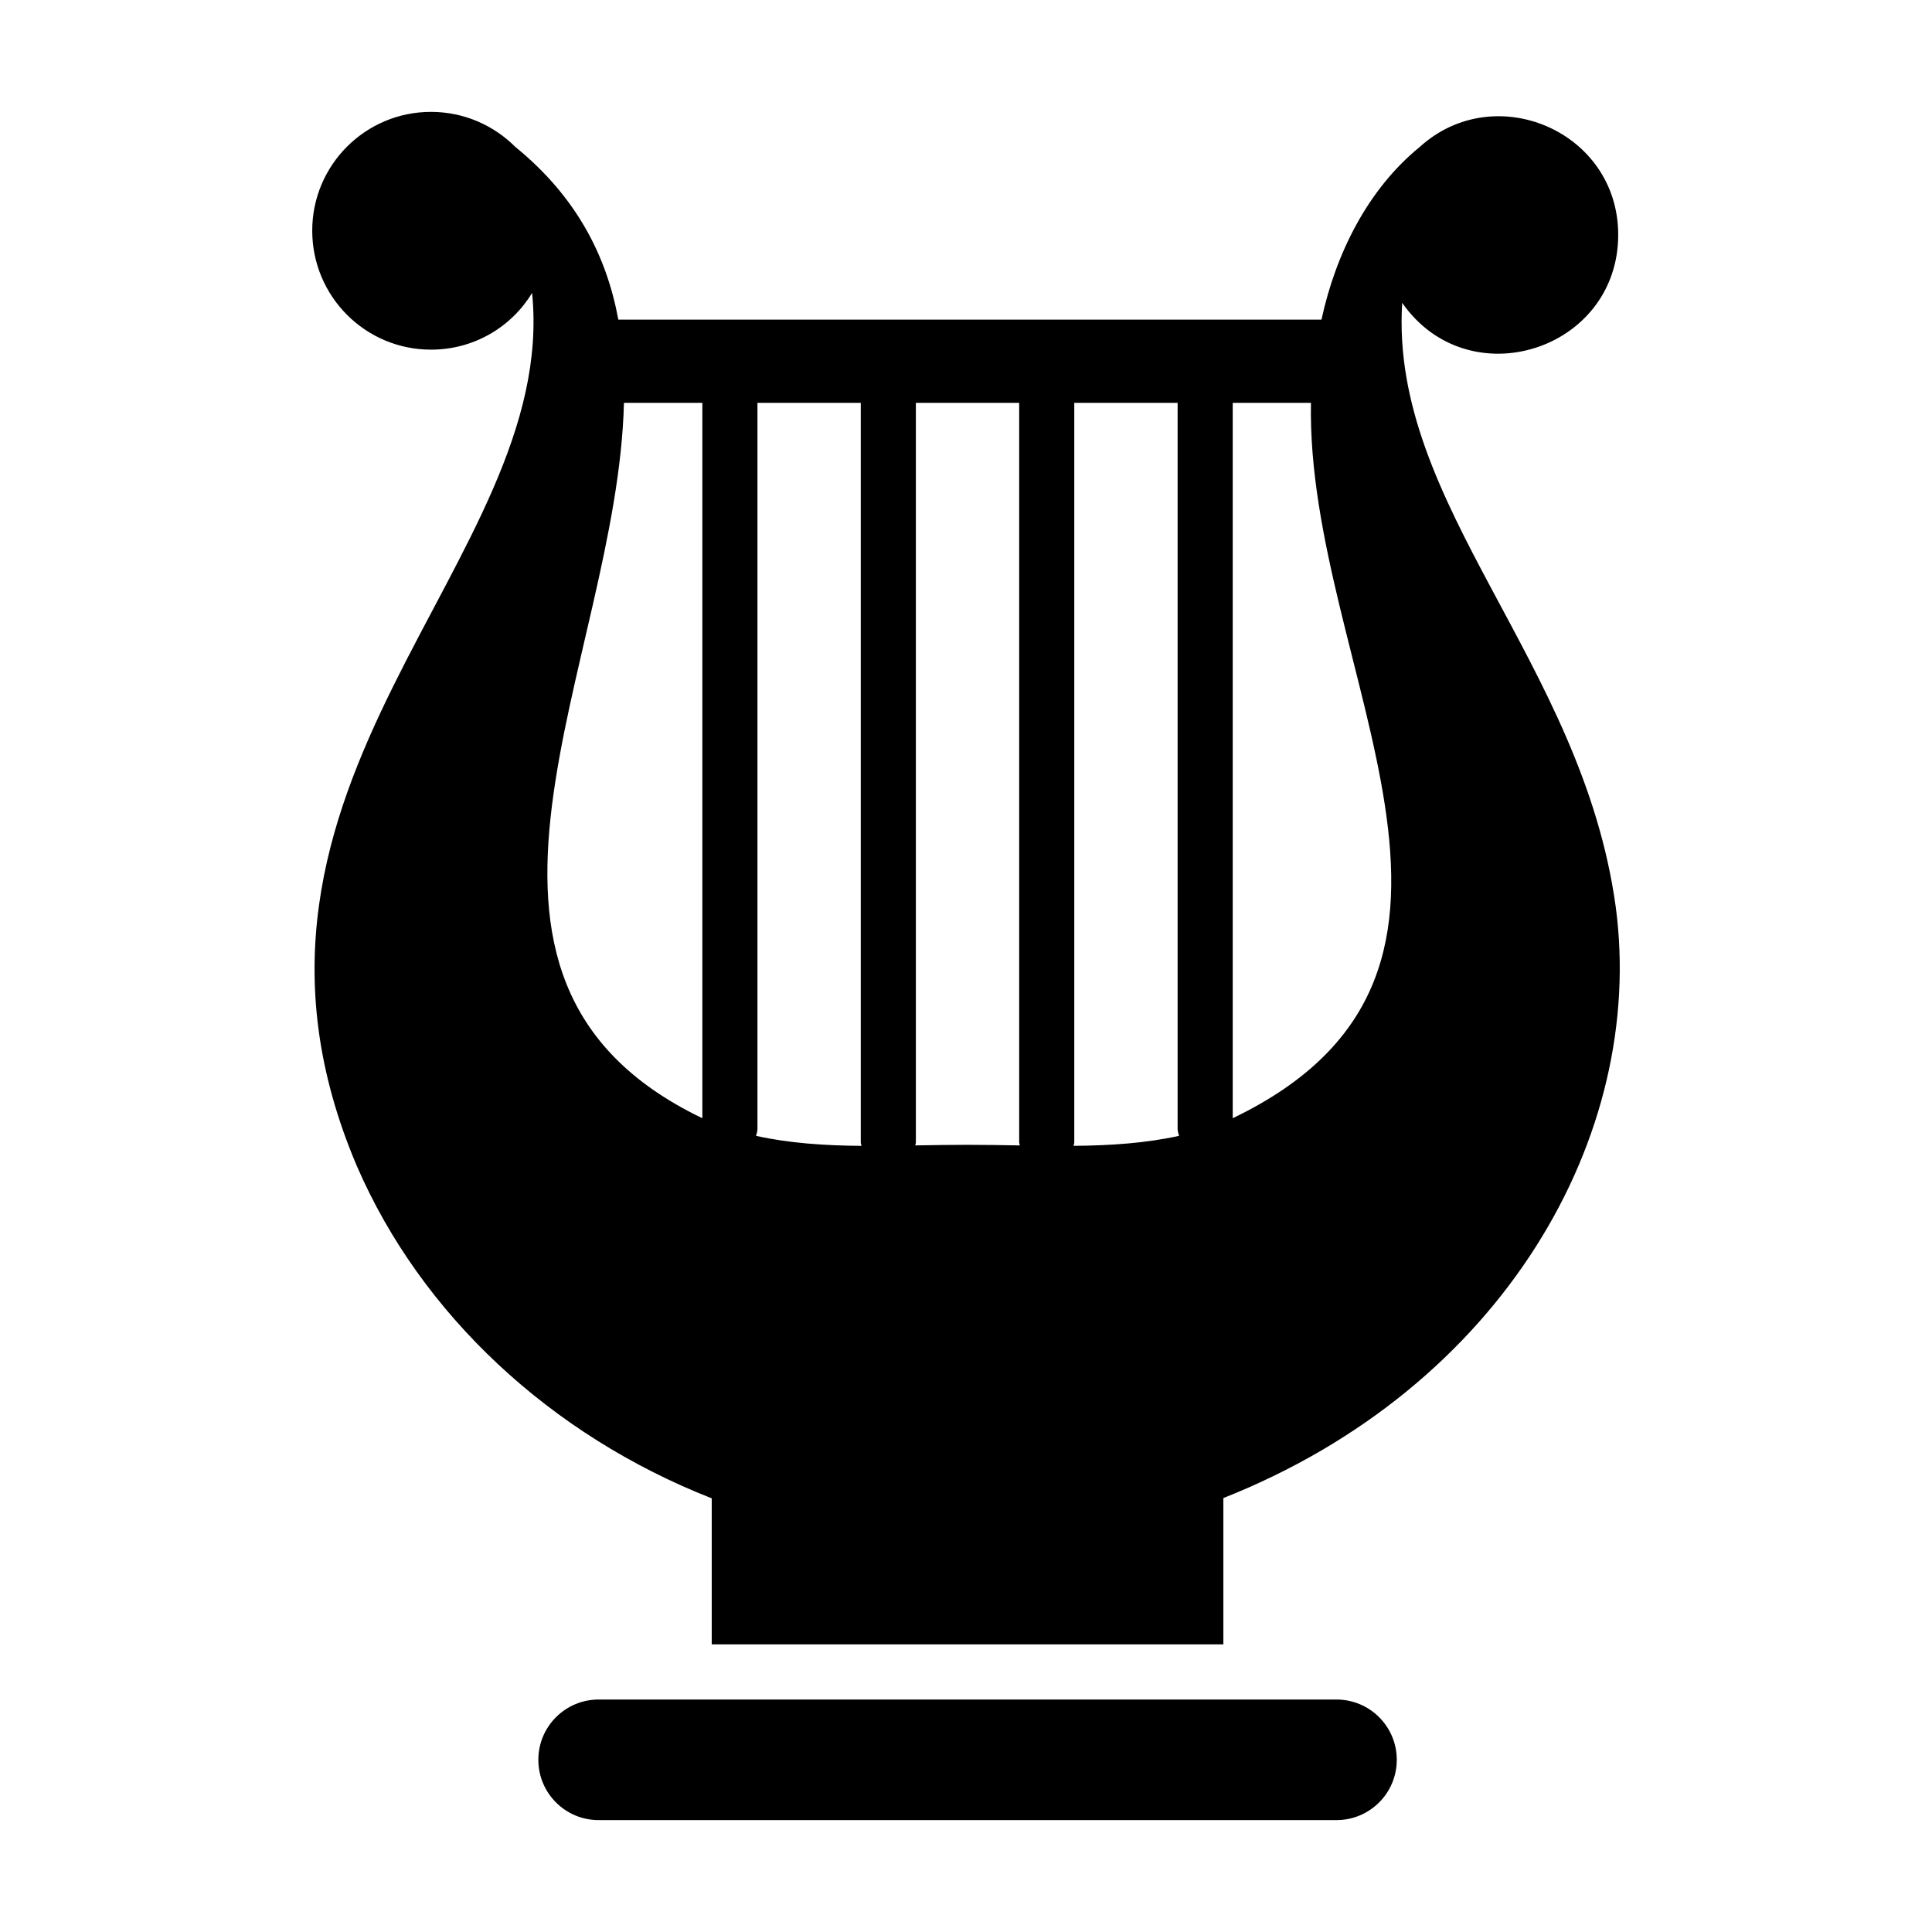
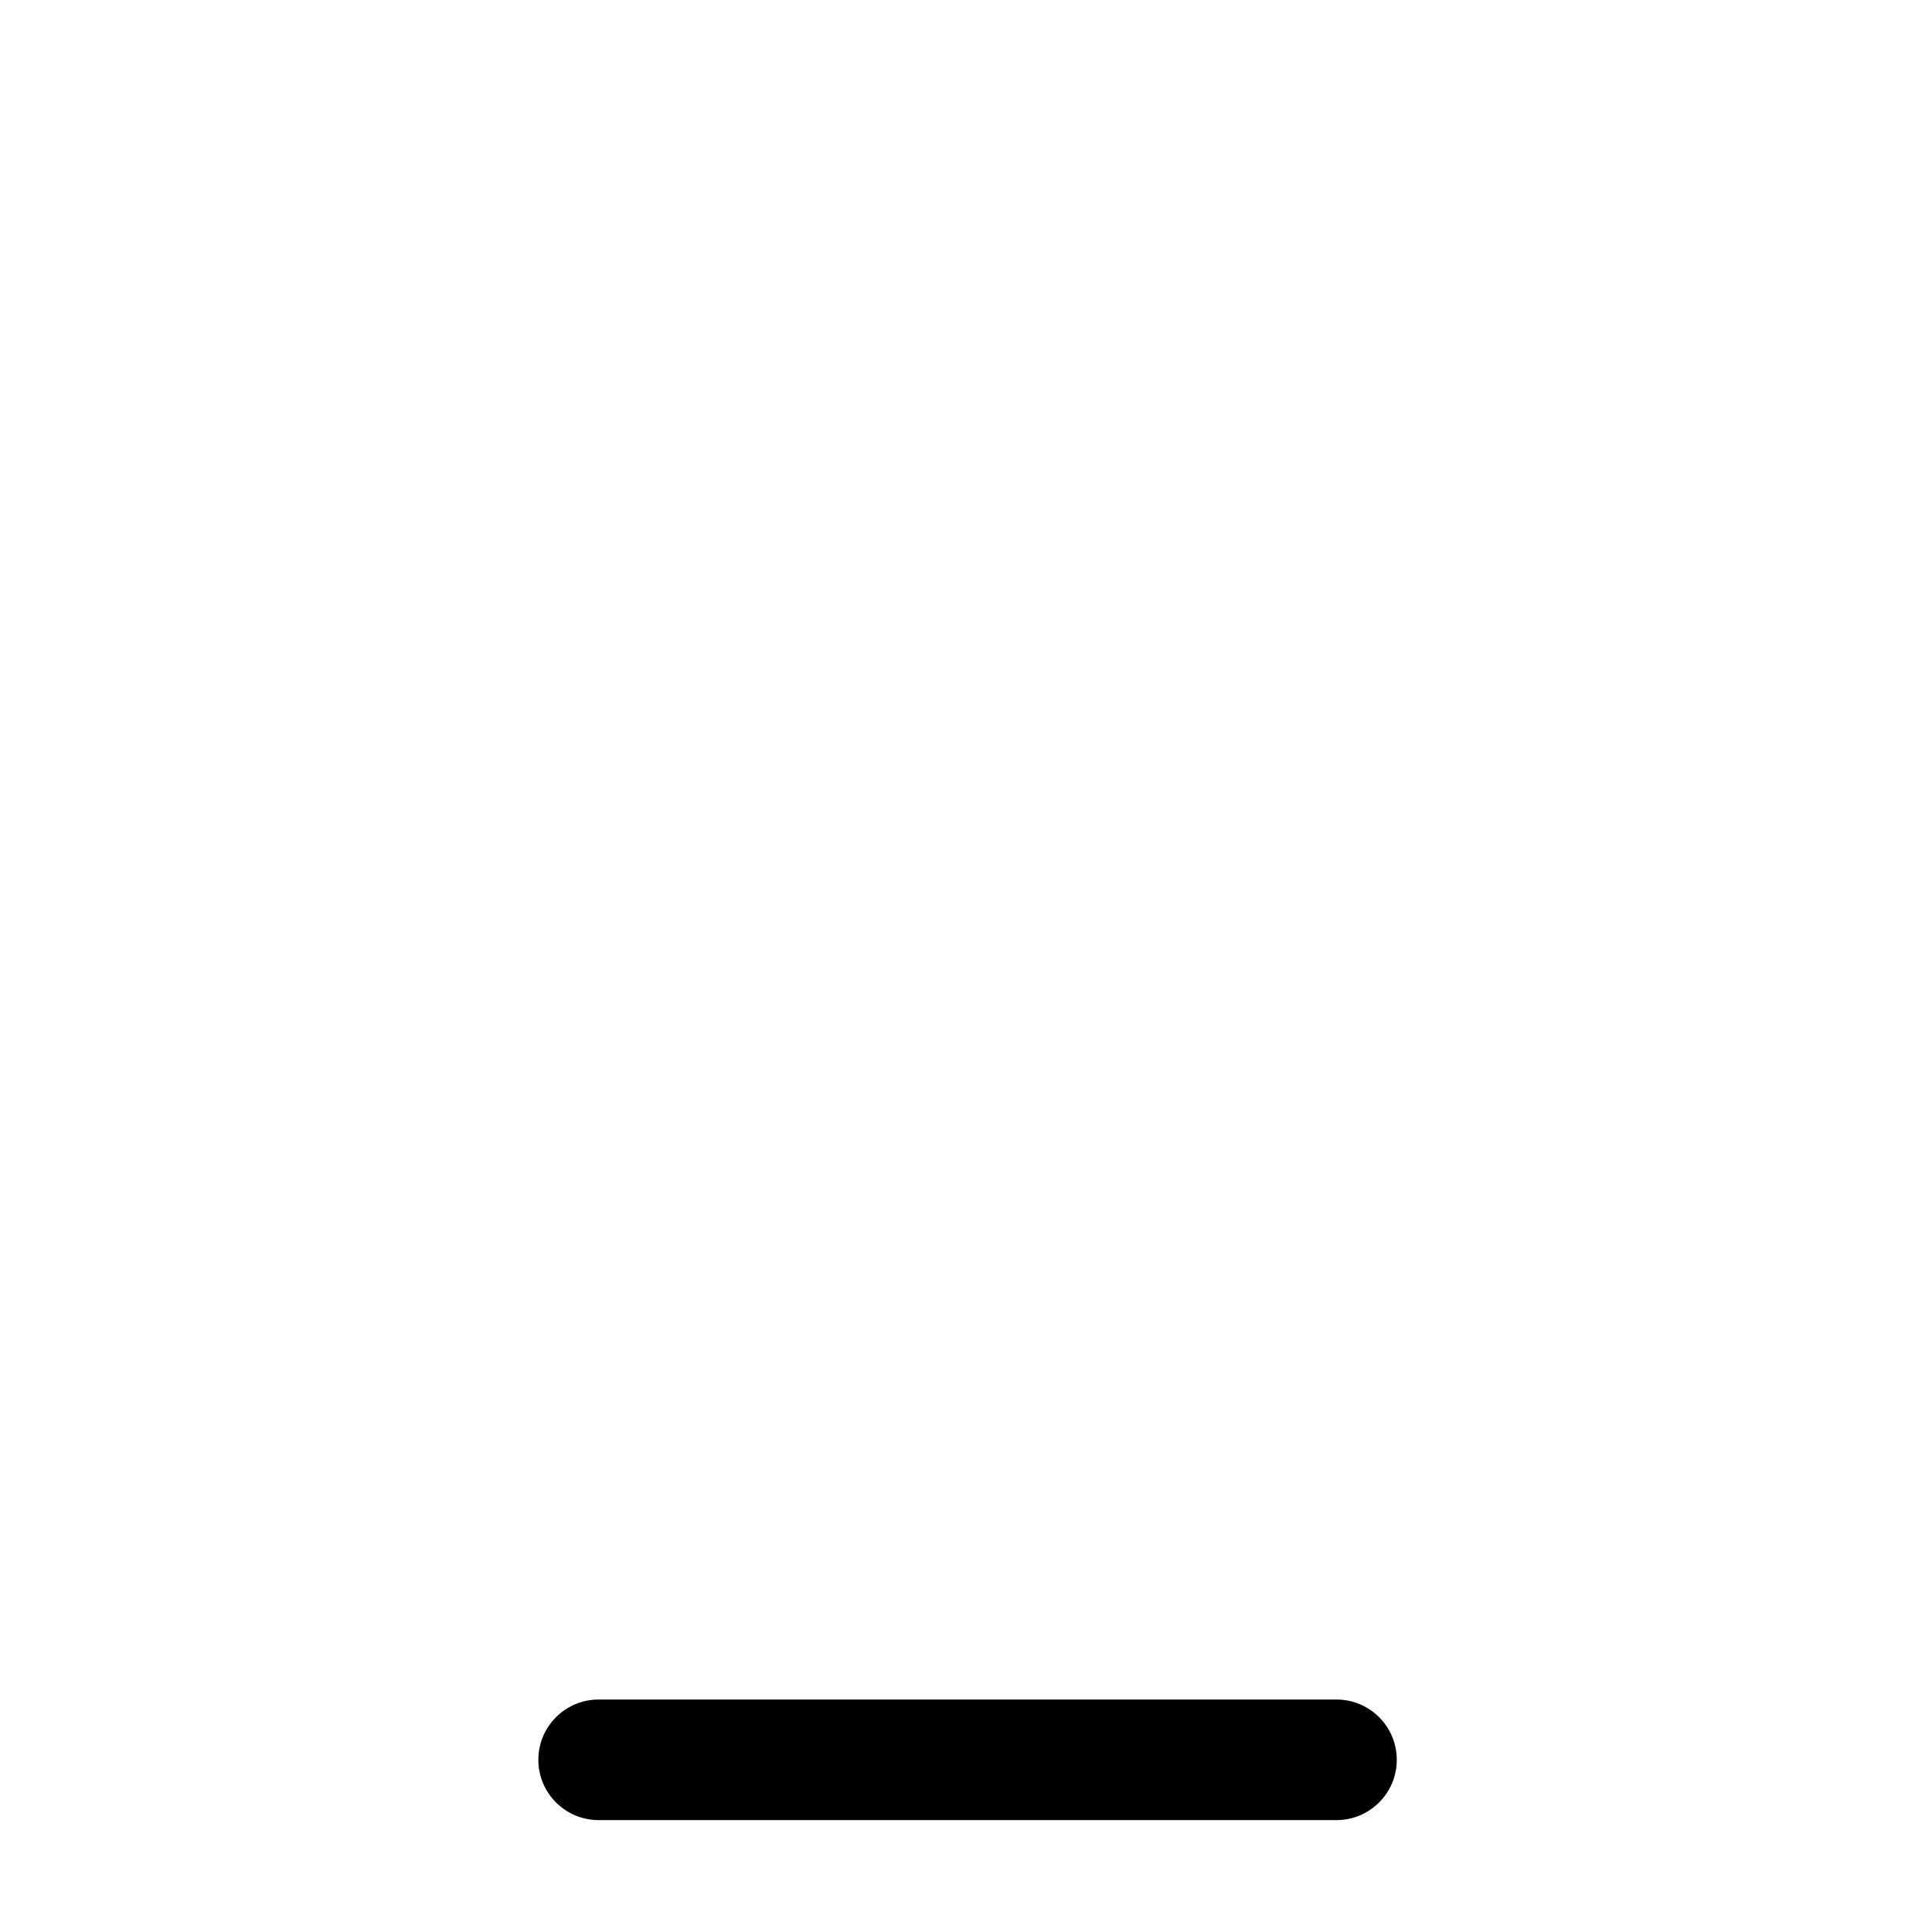
<svg xmlns="http://www.w3.org/2000/svg" fill="#000000" width="800px" height="800px" version="1.1" viewBox="144 144 512 512">
  <g>
-     <path d="m572.18 384.3c-8.906-64.984-59.945-106.24-56.586-160.05 17.598 25.262 57.246 12.633 57.246-18.035 0-27.453-32.711-41.328-52.57-23.293-13.801 11.242-22.27 28.258-26.066 45.781h-186.34c-3.141-17.012-11.172-32.637-27.309-45.781-5.695-5.695-13.582-9.273-22.344-9.273-17.379 0-31.469 14.09-31.469 31.469 0 17.449 14.094 31.543 31.469 31.543 11.391 0 21.32-5.988 26.797-15.039 7.156 71.262-89.809 129.53-46.438 231.39 17.086 39.43 51.402 71.336 94.043 88.059v38.699h135.59v-38.77c73.969-29.281 112.08-95.945 103.98-156.7zm-242.05-133.54v189.56c-0.07-0.031-0.148-0.051-0.219-0.086-76.648-36.969-22.234-120.23-20.559-189.48h20.777v0.004zm14.227 194.25c0.164-0.609 0.375-1.199 0.375-1.859v-192.39-0.004h27.379v195.98c0 0.332 0.145 0.613 0.188 0.93-9.715-0.074-19.105-0.695-27.941-2.652zm56.016 2.379c-4.629 0-9.238 0.082-13.824 0.156 0.031-0.281 0.164-0.523 0.164-0.812v-195.98h27.379v195.98c0 0.289 0.133 0.535 0.164 0.816-4.606-0.078-9.23-0.16-13.883-0.16zm28.133 0.277c0.043-0.316 0.188-0.602 0.188-0.93v-195.98h27.387v0.004 192.39c0 0.66 0.211 1.25 0.375 1.859-8.832 1.953-18.223 2.574-27.949 2.652zm42.398-7.434c-0.07 0.035-0.148 0.055-0.219 0.086v-189.56-0.004h20.73c-1.359 70.641 60.422 150.45-20.512 189.48z" />
    <path d="m514.16 610.37c0-8.824-7.152-15.977-15.977-15.977h-195.54c-8.824 0-15.977 7.152-15.977 15.977 0 8.824 7.152 15.977 15.977 15.977h195.54c8.824 0 15.977-7.156 15.977-15.977z" />
  </g>
</svg>